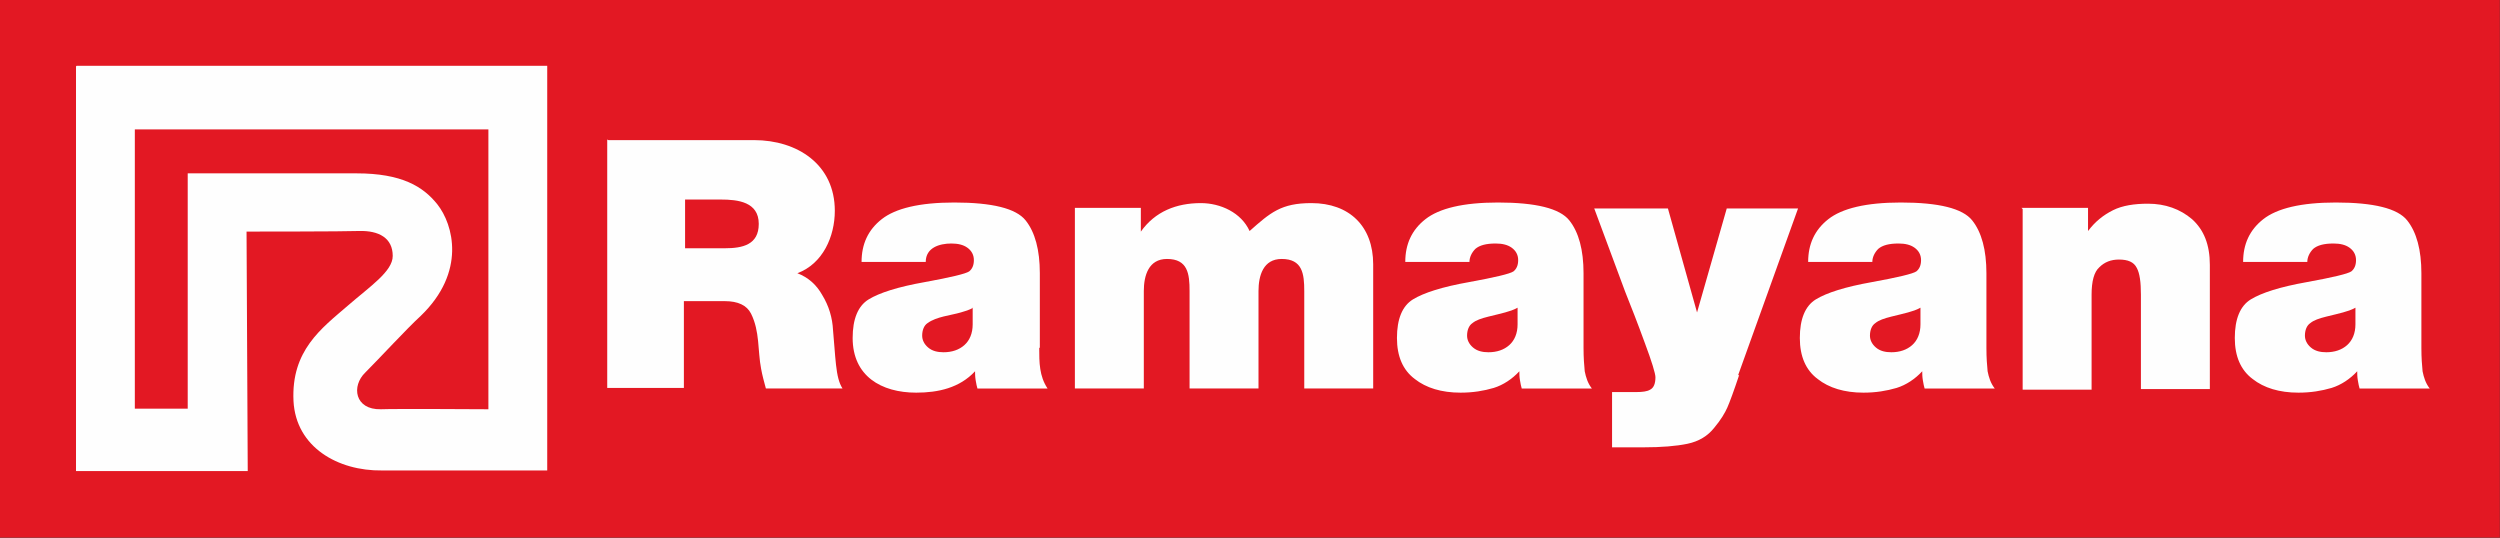
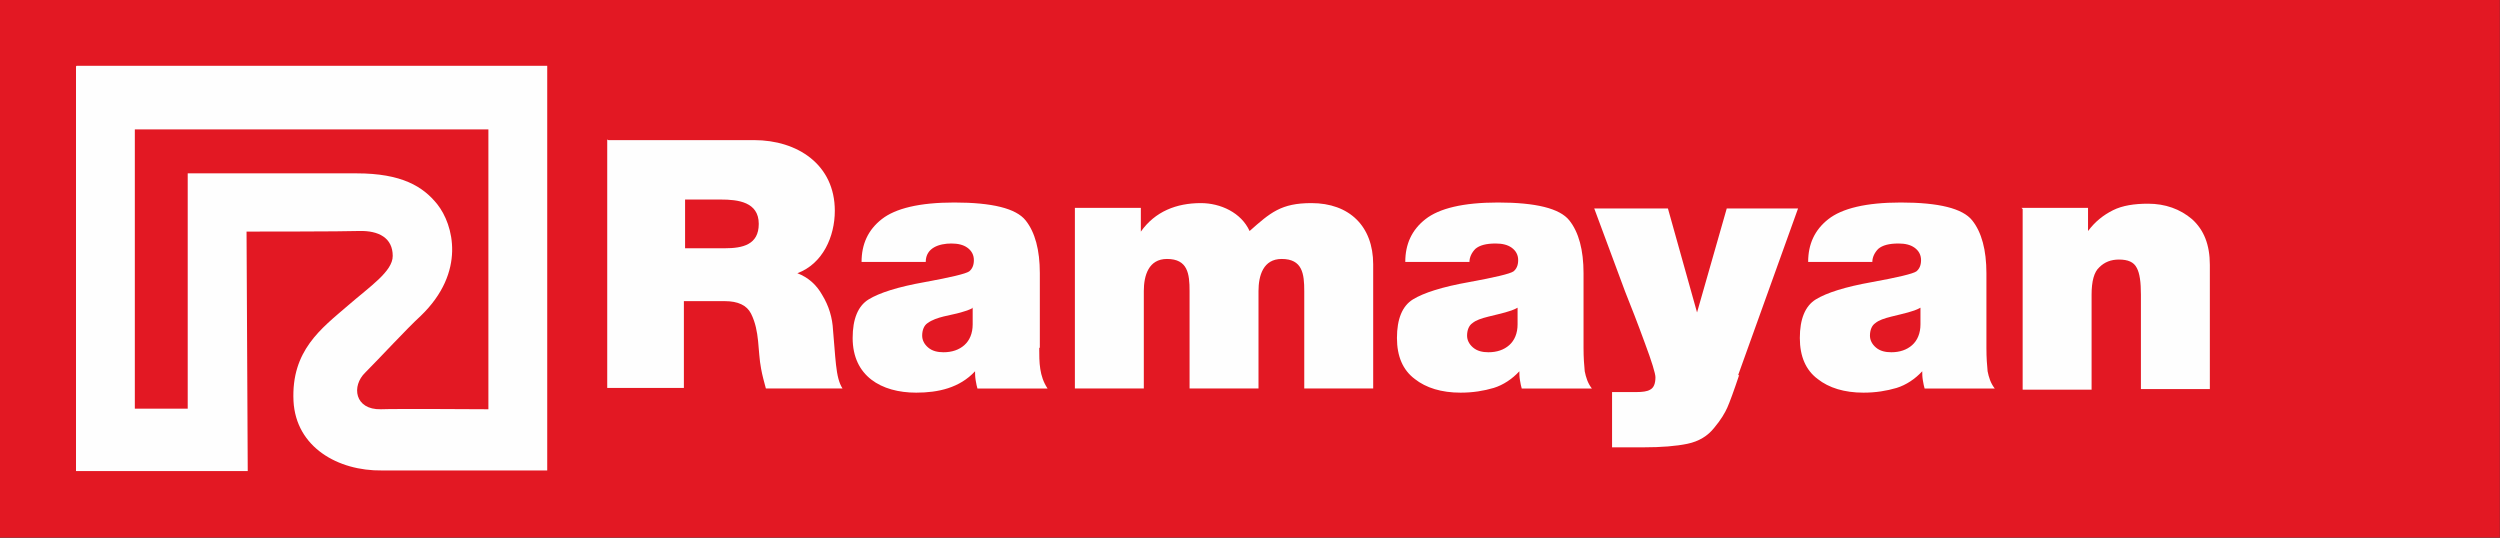
<svg xmlns="http://www.w3.org/2000/svg" xmlns:ns1="http://sodipodi.sourceforge.net/DTD/sodipodi-0.dtd" xmlns:ns2="http://www.inkscape.org/namespaces/inkscape" xml:space="preserve" width="10.417in" height="2.241in" version="1.1" style="clip-rule:evenodd;fill-rule:evenodd;image-rendering:optimizeQuality;shape-rendering:geometricPrecision;text-rendering:geometricPrecision" viewBox="0 0 10417.019 2240.828" id="svg31" ns1:docname="Ramayana.svg" ns2:version="1.1.1 (3bf5ae0d25, 2021-09-20)">
  <rect x="0" y="0" width="10417.019" height="2240.828" fill="#333333" stroke="none" />
  <ns1:namedview pagecolor="#ffffff" bordercolor="#666666" borderopacity="1" objecttolerance="10" gridtolerance="10" guidetolerance="10" ns2:pageopacity="0" ns2:pageshadow="2" ns2:window-width="1366" ns2:window-height="715" id="namedview33" showgrid="false" fit-margin-top="0" fit-margin-left="0" fit-margin-right="0" fit-margin-bottom="0" ns2:zoom="0.35355339" ns2:cx="411.53615" ns2:cy="-188.0904" ns2:window-x="-8" ns2:window-y="-8" ns2:window-maximized="1" ns2:current-layer="_187120592" ns2:pagecheckerboard="0" ns2:document-units="in" />
  <defs id="defs4">
    <style type="text/css" id="style2">
   
    .fil0 {fill:#EB3D3E}
    .fil1 {fill:#FEFEFE}
   
  </style>
  </defs>
  <g id="Layer_x0020_1" transform="matrix(2.476,0,0,2.476,-5026.515,-13361.267)" ns2:label="Layer 1">
    <g id="_187120592">
      <polygon class="fil0" points="6237,5396 6237,6301 2030,6301 2030,5396 " id="polygon7" style="fill:#e31823;fill-opacity:1" />
      <path class="fil1" d="m 2158,5508 v 681 h 289 l -2,-403 c 0,0 166,0 189,-1 34,-1 57,12 57,42 0,26 -38,51 -76,84 -44,38 -95,75 -91,160 4,78 75,118 149,117 37,0 278,0 278,0 v -681 h -792 z m 694,577 c 0,0 -158,-1 -181,0 -44,1 -50,-39 -26,-62 24,-24 70,-74 93,-95 77,-74 55,-154 28,-188 -24,-30 -60,-52 -136,-52 -65,0 -284,0 -284,0 v 396 h -89 v -470 h 595 z" id="path9" ns2:connector-curvature="0" style="fill:#fefefe" />
      <g id="g27" transform="translate(0,42.07)">
        <path class="fil1" d="m 3054,5590 h 245 c 73,0 136,41 136,119 0,43 -20,89 -63,105 18,7 32,19 42,37 11,18 17,38 18,59 2,21 3,40 5,58 2,18 5,31 11,40 h -129 c -3,-11 -6,-22 -8,-33 -6,-31 -2,-63 -17,-93 -7,-14 -22,-21 -44,-21 h -69 v 146 h -129 v -418 z m 129,182 h 67 c 30,0 57,-6 57,-41 0,-37 -35,-41 -64,-41 h -60 v 83 z" id="path11" ns2:connector-curvature="0" style="fill:#fefefe" />
        <path class="fil1" d="m 3779,5940 c 0,24 0,47 14,68 h -118 c -1,-3 -2,-8 -3,-14 -1,-6 -1,-11 -1,-15 -26,28 -62,36 -99,36 -59,0 -107,-28 -107,-92 0,-32 9,-54 27,-65 18,-11 49,-21 94,-29 44,-8 69,-14 75,-18 5,-4 8,-10 8,-19 0,-9 -4,-16 -11,-21 -7,-5 -16,-7 -27,-7 -20,0 -43,7 -43,31 h -108 c 0,-30 11,-54 34,-72 23,-18 63,-28 122,-28 64,0 104,10 120,30 16,20 24,50 24,89 v 125 z m -111,-68 c -7,4 -14,6 -21,8 -17,5 -41,7 -56,18 -6,4 -9,12 -9,21 0,7 3,14 10,20 7,6 16,8 26,8 14,0 26,-4 35,-12 9,-8 14,-20 14,-35 v -28 z" id="path13" ns2:connector-curvature="0" style="fill:#fefefe" />
        <path class="fil1" d="m 3838,5704 h 112 v 40 c 24,-34 60,-48 101,-48 33,0 68,16 82,47 35,-31 53,-47 104,-47 64,0 104,39 104,103 v 209 h -116 v -164 c 0,-29 -3,-54 -38,-54 -31,0 -39,28 -39,54 v 164 h -116 v -164 c 0,-29 -3,-54 -38,-54 -31,0 -39,28 -39,54 v 164 h -116 v -304 z" id="path15" ns2:connector-curvature="0" style="fill:#fefefe" />
        <path class="fil1" d="m 4695,5940 c 0,16 1,29 2,39 2,10 5,20 12,29 h -118 c -1,-3 -2,-8 -3,-14 -1,-6 -1,-11 -1,-15 -12,13 -27,23 -43,28 -17,5 -35,8 -56,8 -32,0 -58,-8 -77,-23 -20,-15 -30,-38 -30,-69 0,-32 9,-54 27,-65 18,-11 49,-21 94,-29 44,-8 69,-14 75,-18 5,-4 8,-10 8,-19 0,-9 -4,-16 -11,-21 -7,-5 -16,-7 -27,-7 -16,0 -27,3 -34,9 -6,6 -10,14 -10,22 h -108 c 0,-30 11,-54 34,-72 23,-18 63,-28 122,-28 64,0 104,10 120,30 16,20 24,50 24,89 v 125 z m -111,-68 c -7,4 -14,6 -21,8 -7,2 -16,4 -28,7 -12,3 -21,6 -27,11 -6,4 -9,12 -9,21 0,7 3,14 10,20 7,6 16,8 26,8 14,0 26,-4 35,-12 9,-8 14,-20 14,-35 z" id="path17" ns2:connector-curvature="0" style="fill:#fefefe" />
        <path class="fil1" d="m 4957,5985 c -9,27 -16,46 -20,55 -4,9 -11,21 -22,34 -11,14 -26,23 -45,27 -19,4 -44,6 -74,6 h -53 v -93 h 27 14 c 10,0 18,-1 23,-4 6,-3 9,-10 9,-21 0,-6 -6,-26 -18,-58 -12,-33 -23,-61 -33,-86 l -52,-140 h 124 l 49,175 50,-175 h 120 l -101,281 z" id="path19" ns2:connector-curvature="0" style="fill:#fefefe" />
        <path class="fil1" d="m 5373,5940 c 0,16 1,29 2,39 2,10 5,20 12,29 h -118 c -1,-3 -2,-8 -3,-14 -1,-6 -1,-11 -1,-15 -12,13 -27,23 -43,28 -17,5 -35,8 -56,8 -32,0 -58,-8 -77,-23 -20,-15 -30,-38 -30,-69 0,-32 9,-54 27,-65 18,-11 49,-21 94,-29 44,-8 69,-14 75,-18 5,-4 8,-10 8,-19 0,-9 -4,-16 -11,-21 -7,-5 -16,-7 -27,-7 -16,0 -27,3 -34,9 -6,6 -10,14 -10,22 h -108 c 0,-30 11,-54 34,-72 23,-18 63,-28 122,-28 64,0 104,10 120,30 16,20 24,50 24,89 v 125 z m -111,-68 c -7,4 -14,6 -21,8 -7,2 -16,4 -28,7 -12,3 -21,6 -27,11 -6,4 -9,12 -9,21 0,7 3,14 10,20 7,6 16,8 26,8 14,0 26,-4 35,-12 9,-8 14,-20 14,-35 z" id="path21" ns2:connector-curvature="0" style="fill:#fefefe" />
        <path class="fil1" d="m 5432,5704 h 112 v 39 c 12,-16 26,-27 42,-35 16,-8 36,-11 59,-11 29,0 54,9 74,26 20,18 30,43 30,77 v 209 h -116 v -159 c 0,-21 -2,-36 -7,-45 -5,-10 -15,-14 -30,-14 -13,0 -24,4 -33,13 -9,8 -13,24 -13,46 v 160 h -116 v -304 z" id="path23" ns2:connector-curvature="0" style="fill:#fefefe" />
-         <path class="fil1" d="m 6105,5940 c 0,16 1,29 2,39 2,10 5,20 12,29 h -118 c -1,-3 -2,-8 -3,-14 -1,-6 -1,-11 -1,-15 -12,13 -27,23 -43,28 -17,5 -35,8 -56,8 -32,0 -58,-8 -77,-23 -20,-15 -30,-38 -30,-69 0,-32 9,-54 27,-65 18,-11 49,-21 94,-29 44,-8 69,-14 75,-18 5,-4 8,-10 8,-19 0,-9 -4,-16 -11,-21 -7,-5 -16,-7 -27,-7 -16,0 -27,3 -34,9 -6,6 -10,14 -10,22 h -108 c 0,-30 11,-54 34,-72 23,-18 63,-28 122,-28 64,0 104,10 120,30 16,20 24,50 24,89 v 125 z m -111,-68 c -7,4 -14,6 -21,8 -7,2 -16,4 -28,7 -12,3 -21,6 -27,11 -6,4 -9,12 -9,21 0,7 3,14 10,20 7,6 16,8 26,8 14,0 26,-4 35,-12 9,-8 14,-20 14,-35 z" id="path25" ns2:connector-curvature="0" style="fill:#fefefe" />
      </g>
    </g>
  </g>
</svg>